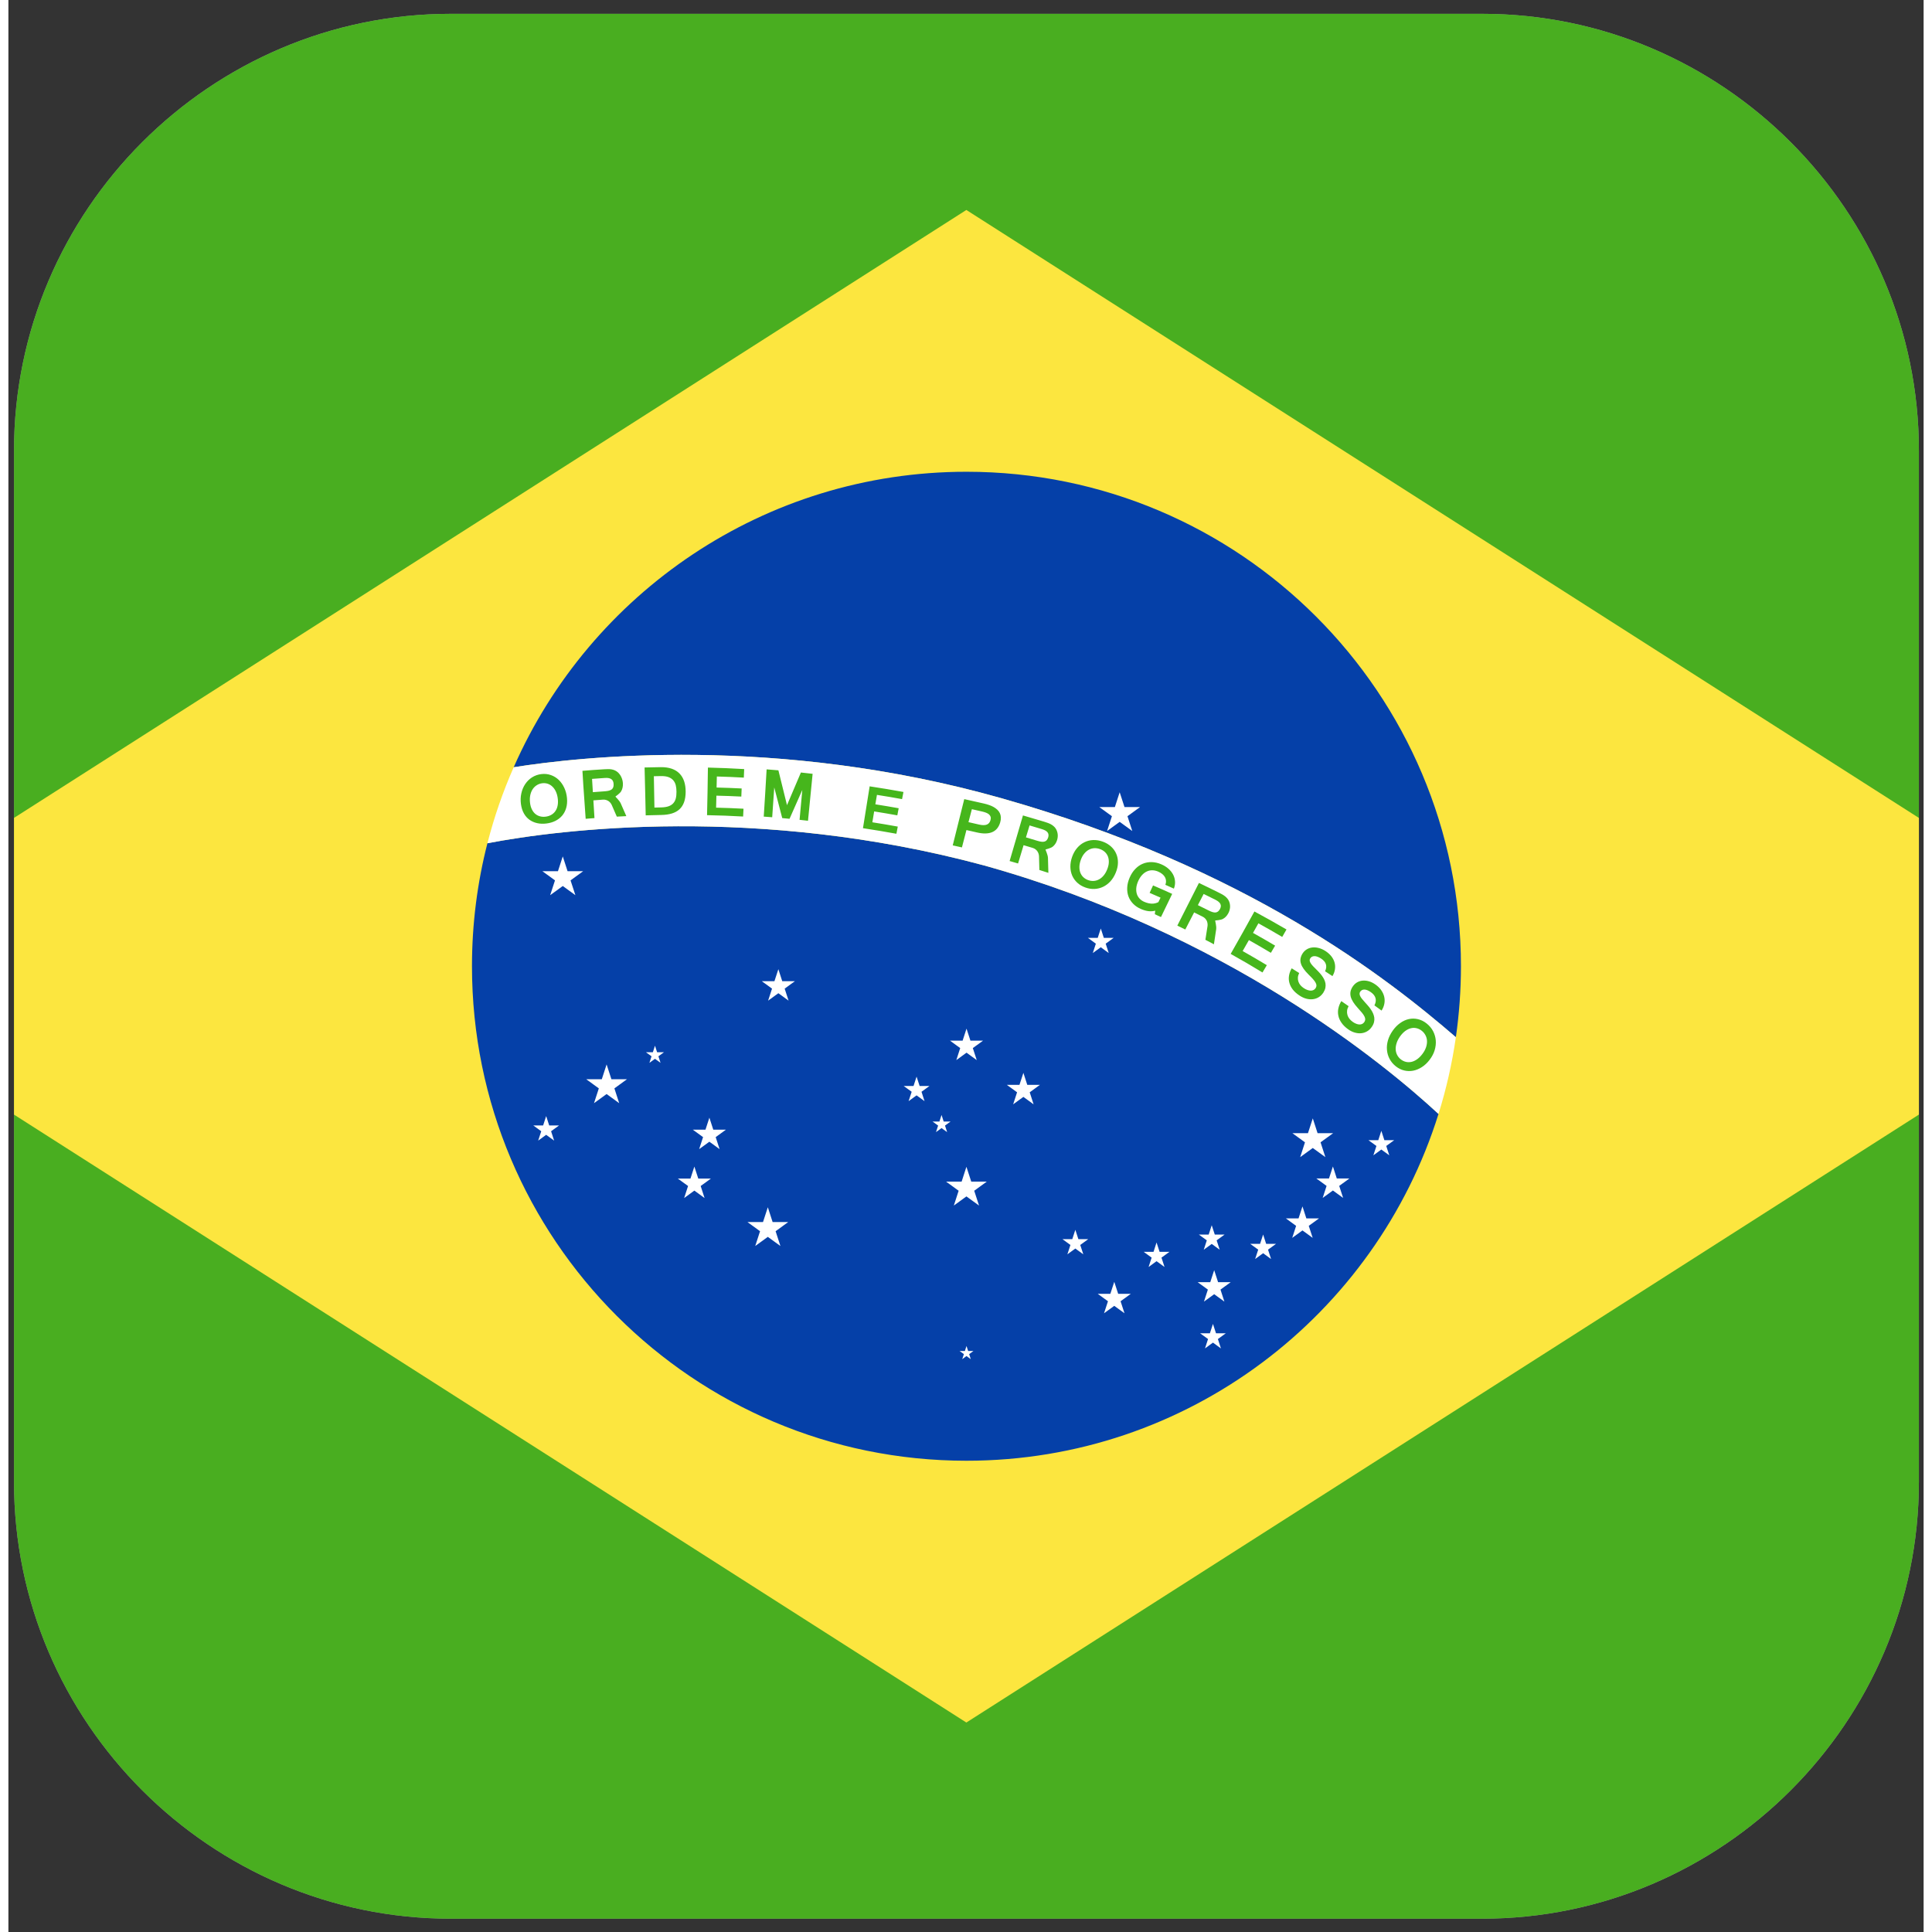
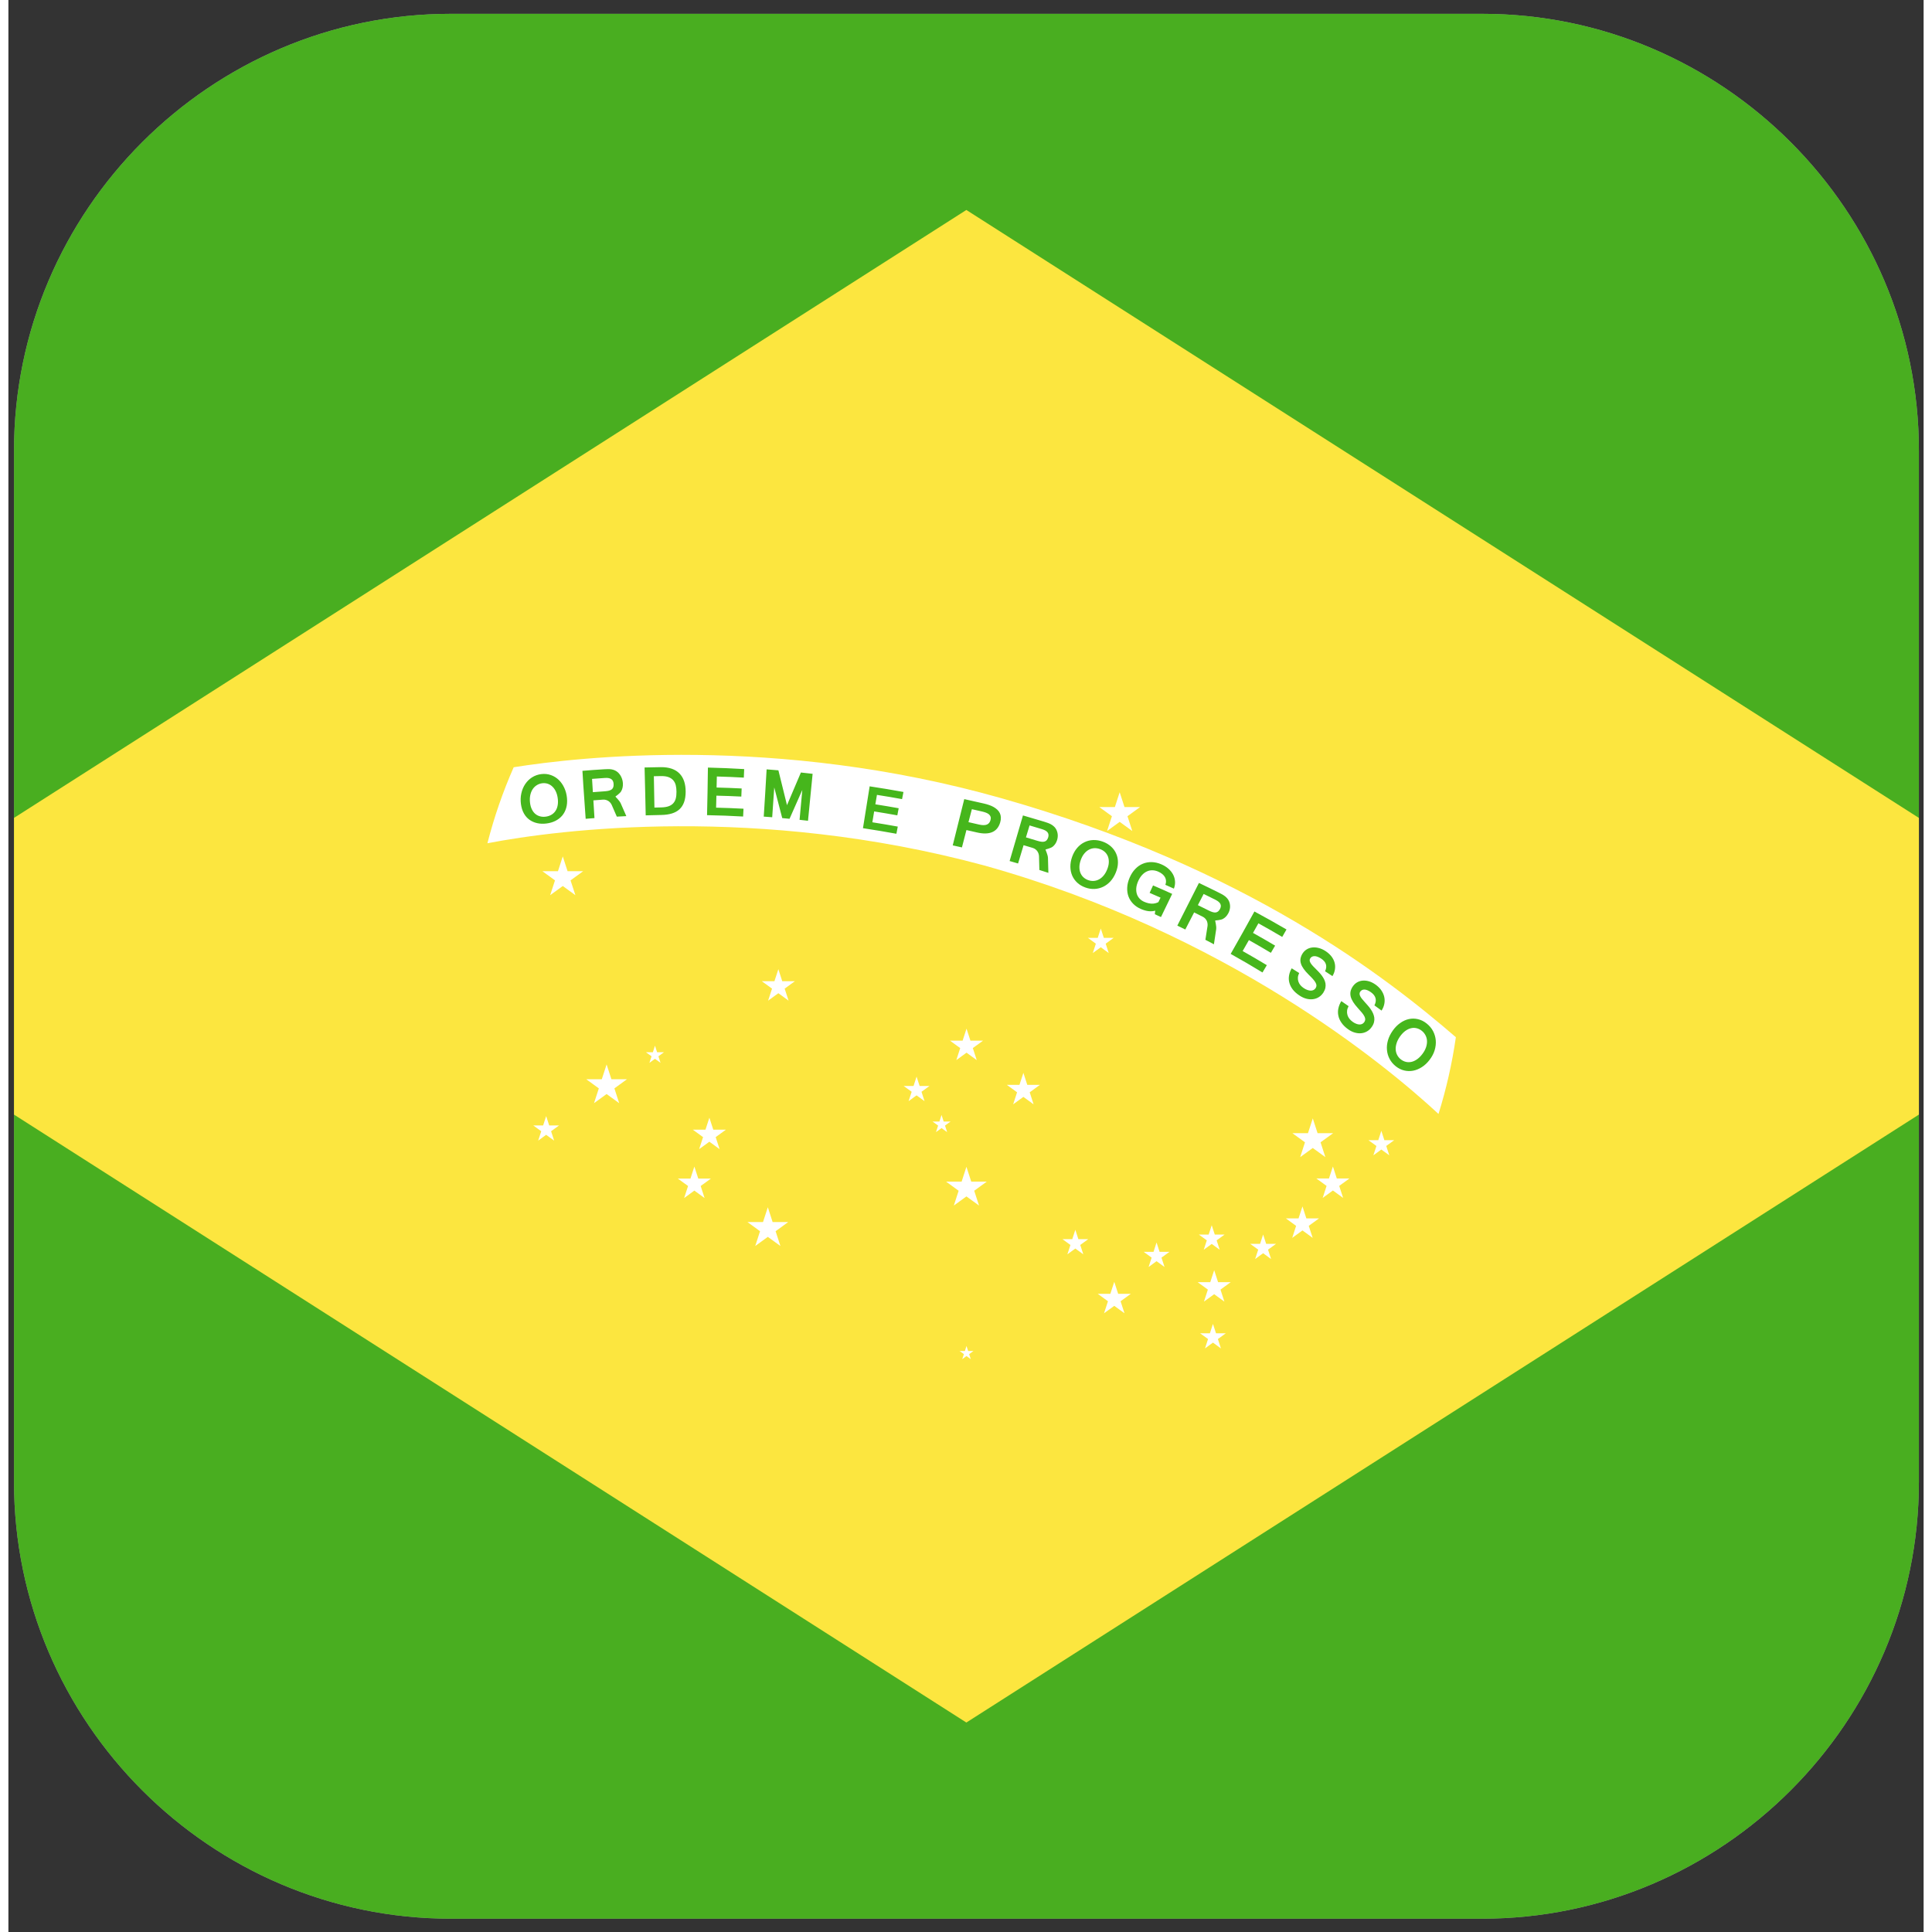
<svg xmlns="http://www.w3.org/2000/svg" width="100px" height="100px" viewBox="0 0 114 115" version="1.1" xml:space="preserve" style="fill-rule:evenodd;clip-rule:evenodd;stroke-linejoin:round;stroke-miterlimit:2;">
  <rect x="0" y="0" width="114" height="115" fill="#333333" stroke="none" />
  <path d="M26.329,0.822l61.397,0c14.297,0 25.994,11.697 25.994,25.994l0,61.398c0,14.297 -11.697,25.994 -25.994,25.994l-61.397,0c-14.297,0 -25.995,-11.697 -25.995,-25.994l-0,-61.398c-0,-14.297 11.698,-25.994 25.995,-25.994Z" style="fill:#999;" />
  <clipPath id="_clip1">
    <path d="M26.329,0.822l61.397,0c14.297,0 25.994,11.697 25.994,25.994l0,61.398c0,14.297 -11.697,25.994 -25.994,25.994l-61.397,0c-14.297,0 -25.995,-11.697 -25.995,-25.994l-0,-61.398c-0,-14.297 11.698,-25.994 25.995,-25.994Z" />
  </clipPath>
  <g clip-path="url(#_clip1)">
    <rect x="-28.012" y="0.822" width="170.079" height="113.386" style="fill:#49ae20;fill-rule:nonzero;" />
    <path d="M127.554,57.515l-70.533,45.017l-70.521,-45.017l70.521,-45.017l70.533,45.017Z" style="fill:#fce63f;fill-rule:nonzero;" />
    <path d="M26.754,50.57c-0.002,0 -0.002,0.001 -0.002,0.001c-0.002,0.004 -0.001,0.004 0.002,-0.001Z" style="fill:#fff;fill-rule:nonzero;" />
-     <path d="M59.12,47.517c14.623,4.148 22.952,10.697 27.039,14.222c0.197,-1.379 0.302,-2.79 0.302,-4.224c-0,-16.256 -13.177,-29.434 -29.433,-29.434c-12.042,-0 -22.392,7.232 -26.951,17.589c3.8,-0.608 15.61,-1.963 29.043,1.847Zm-30.607,2.677c-0.6,2.34 -0.919,4.794 -0.919,7.321c-0,16.256 13.178,29.434 29.434,29.434c13.193,-0 24.359,-8.681 28.097,-20.643c-3.176,-2.942 -12.633,-10.779 -27.075,-14.799c-13.431,-3.62 -25.244,-2.143 -29.537,-1.313Z" style="fill:#0540a8;fill-rule:nonzero;" />
    <path d="M59.12,47.517c-13.433,-3.81 -25.243,-2.455 -29.043,-1.847c-0.64,1.45 -1.164,2.962 -1.564,4.524c4.293,-0.83 16.106,-2.307 29.537,1.313c14.442,4.02 23.899,11.857 27.075,14.799c0.461,-1.475 0.809,-3.002 1.034,-4.567c-4.087,-3.525 -12.417,-10.075 -27.039,-14.222Z" style="fill:#fff;fill-rule:nonzero;" />
    <path d="M31.979,48.611c0.119,-0.015 0.228,-0.049 0.323,-0.102c0.096,-0.053 0.177,-0.122 0.241,-0.209c0.065,-0.087 0.113,-0.19 0.141,-0.313c0.028,-0.122 0.037,-0.26 0.021,-0.415c-0.016,-0.157 -0.049,-0.299 -0.104,-0.423c-0.053,-0.125 -0.121,-0.228 -0.204,-0.311c-0.081,-0.083 -0.176,-0.144 -0.283,-0.182c-0.107,-0.037 -0.219,-0.049 -0.34,-0.034c-0.121,0.015 -0.232,0.056 -0.329,0.119c-0.1,0.064 -0.183,0.147 -0.248,0.249c-0.066,0.104 -0.111,0.225 -0.137,0.359c-0.026,0.135 -0.029,0.28 -0.011,0.434c0.019,0.157 0.057,0.287 0.112,0.398c0.055,0.111 0.123,0.2 0.205,0.268c0.082,0.068 0.175,0.116 0.28,0.143c0.103,0.028 0.213,0.034 0.333,0.019Zm2.811,-1.458c0.285,-0.022 0.427,-0.034 0.712,-0.053c0.096,-0.007 0.18,-0.019 0.247,-0.037c0.068,-0.019 0.124,-0.045 0.165,-0.078c0.043,-0.034 0.071,-0.076 0.089,-0.128c0.018,-0.052 0.026,-0.114 0.021,-0.188c-0.005,-0.133 -0.05,-0.23 -0.132,-0.289c-0.083,-0.06 -0.209,-0.085 -0.375,-0.074c-0.311,0.02 -0.467,0.032 -0.776,0.056c0.018,0.328 0.029,0.485 0.049,0.791Zm1.992,1.426c-0.228,0.011 -0.341,0.017 -0.567,0.03c-0.118,-0.268 -0.178,-0.406 -0.301,-0.691c-0.022,-0.05 -0.05,-0.095 -0.085,-0.136c-0.036,-0.041 -0.075,-0.077 -0.119,-0.105c-0.045,-0.028 -0.095,-0.049 -0.148,-0.064c-0.054,-0.015 -0.109,-0.02 -0.169,-0.016c-0.228,0.016 -0.344,0.026 -0.573,0.044c0.03,0.445 0.044,0.656 0.065,1.055c-0.21,0.016 -0.314,0.025 -0.524,0.042c-0.061,-0.988 -0.118,-1.544 -0.192,-2.855c0.522,-0.043 0.784,-0.063 1.307,-0.094c0.078,-0.005 0.152,-0.008 0.222,-0.008c0.071,-0.001 0.139,0.004 0.204,0.015c0.065,0.011 0.128,0.031 0.188,0.056c0.06,0.026 0.12,0.063 0.176,0.109c0.048,0.042 0.091,0.09 0.13,0.143c0.038,0.052 0.069,0.107 0.094,0.165c0.027,0.058 0.047,0.12 0.062,0.182c0.014,0.063 0.023,0.125 0.026,0.187c0.007,0.183 -0.03,0.338 -0.108,0.468c-0.079,0.131 -0.338,0.305 -0.338,0.307c-0.001,0.021 0.233,0.221 0.317,0.407c0.136,0.313 0.203,0.465 0.333,0.759Zm2.984,-1.451c-0,-0.144 -0.015,-0.273 -0.043,-0.39c-0.029,-0.116 -0.081,-0.214 -0.152,-0.296c-0.071,-0.081 -0.168,-0.145 -0.286,-0.188c-0.12,-0.043 -0.272,-0.063 -0.454,-0.059c-0.164,0.002 -0.247,0.003 -0.411,0.008c0.014,0.798 0.024,1.168 0.034,1.866c0.161,-0.004 0.243,-0.007 0.403,-0.009c0.178,-0.005 0.324,-0.027 0.441,-0.069c0.117,-0.042 0.21,-0.102 0.279,-0.181c0.07,-0.078 0.121,-0.174 0.149,-0.288c0.029,-0.115 0.041,-0.246 0.04,-0.394Zm0.547,-0.003c-0.002,0.956 -0.49,1.368 -1.45,1.385c-0.371,0.007 -0.558,0.012 -0.928,0.023c-0.014,-1.024 -0.042,-1.583 -0.067,-2.85c0.383,-0.011 0.575,-0.014 0.96,-0.019c0.992,-0.013 1.486,0.526 1.485,1.461Zm3.42,1.478c-0.857,-0.047 -1.287,-0.063 -2.147,-0.081c0.03,-1.056 0.03,-1.613 0.052,-2.833c0.864,0.023 1.297,0.041 2.158,0.09c-0.009,0.205 -0.014,0.307 -0.021,0.508c-0.642,-0.035 -0.963,-0.048 -1.606,-0.067c-0.006,0.268 -0.009,0.399 -0.015,0.657c0.597,0.016 0.897,0.027 1.492,0.056c-0.008,0.195 -0.013,0.291 -0.02,0.482c-0.592,-0.029 -0.888,-0.04 -1.483,-0.054c-0.006,0.291 -0.01,0.432 -0.018,0.714c0.653,0.016 0.979,0.03 1.631,0.063c-0.009,0.188 -0.013,0.281 -0.023,0.465Zm3.862,0.252c-0.201,-0.023 -0.302,-0.035 -0.502,-0.056c0.066,-0.703 0.098,-1.06 0.163,-1.778c-0.31,0.694 -0.459,1.04 -0.76,1.717c-0.174,-0.017 -0.261,-0.025 -0.435,-0.042c-0.183,-0.719 -0.278,-1.08 -0.475,-1.825c-0.048,0.726 -0.071,1.08 -0.122,1.775c-0.201,-0.016 -0.3,-0.023 -0.503,-0.038c0.072,-1.082 0.101,-1.641 0.171,-2.812c0.281,0.022 0.421,0.032 0.701,0.057c0.212,0.851 0.315,1.262 0.512,2.074c0.325,-0.765 0.489,-1.157 0.828,-1.944c0.28,0.03 0.418,0.045 0.697,0.078c-0.11,1.134 -0.163,1.691 -0.275,2.794Zm5.262,0.774c-0.794,-0.142 -1.192,-0.21 -1.99,-0.332c0.159,-0.998 0.237,-1.495 0.398,-2.491c0.807,0.124 1.208,0.191 2.012,0.335c-0.032,0.171 -0.049,0.256 -0.083,0.426c-0.596,-0.107 -0.896,-0.158 -1.495,-0.253c-0.038,0.224 -0.058,0.337 -0.095,0.562c0.557,0.088 0.834,0.135 1.389,0.234c-0.033,0.168 -0.049,0.253 -0.081,0.423c-0.55,-0.098 -0.826,-0.145 -1.379,-0.234c-0.043,0.259 -0.064,0.389 -0.107,0.647c0.607,0.097 0.909,0.147 1.513,0.256c-0.033,0.171 -0.048,0.256 -0.082,0.427Zm5.601,-0.811c-0.018,0.064 -0.045,0.119 -0.079,0.163c-0.036,0.044 -0.081,0.077 -0.136,0.1c-0.055,0.023 -0.12,0.034 -0.198,0.034c-0.076,0.001 -0.166,-0.01 -0.269,-0.034c-0.251,-0.059 -0.377,-0.088 -0.629,-0.144c0.08,-0.308 0.121,-0.463 0.202,-0.771c0.249,0.056 0.373,0.084 0.624,0.142c0.077,0.018 0.151,0.041 0.221,0.067c0.068,0.026 0.126,0.059 0.173,0.099c0.046,0.039 0.078,0.087 0.096,0.143c0.019,0.056 0.017,0.122 -0.005,0.201Zm0.408,-0.619c-0.063,-0.059 -0.136,-0.113 -0.218,-0.16c-0.083,-0.047 -0.171,-0.086 -0.269,-0.12c-0.097,-0.034 -0.198,-0.063 -0.303,-0.087c-0.472,-0.11 -0.707,-0.162 -1.18,-0.265c-0.274,1.102 -0.412,1.651 -0.686,2.753c0.22,0.048 0.329,0.073 0.548,0.122c0.108,-0.414 0.159,-0.621 0.267,-1.034c0.245,0.055 0.369,0.083 0.614,0.14c0.379,0.088 0.684,0.084 0.917,-0.015c0.235,-0.098 0.395,-0.292 0.48,-0.582c0.032,-0.11 0.044,-0.211 0.039,-0.302c-0.005,-0.092 -0.026,-0.175 -0.062,-0.249c-0.036,-0.076 -0.085,-0.142 -0.147,-0.201Zm3.024,1.652c-0.022,0.066 -0.05,0.119 -0.085,0.159c-0.034,0.04 -0.076,0.067 -0.127,0.082c-0.05,0.016 -0.11,0.02 -0.18,0.012c-0.07,-0.008 -0.152,-0.026 -0.244,-0.054c-0.274,-0.084 -0.412,-0.125 -0.686,-0.206c0.086,-0.283 0.129,-0.427 0.215,-0.711c0.3,0.088 0.449,0.133 0.748,0.224c0.16,0.049 0.27,0.114 0.329,0.195c0.057,0.08 0.068,0.179 0.03,0.299Zm0.456,-0.523c-0.037,-0.059 -0.081,-0.109 -0.131,-0.15c-0.048,-0.043 -0.102,-0.08 -0.16,-0.112c-0.059,-0.032 -0.122,-0.06 -0.189,-0.084c-0.066,-0.024 -0.137,-0.047 -0.213,-0.071c-0.504,-0.153 -0.756,-0.228 -1.263,-0.373c-0.317,1.086 -0.477,1.628 -0.794,2.714c0.201,0.057 0.301,0.087 0.503,0.146c0.131,-0.436 0.197,-0.654 0.328,-1.089c0.219,0.065 0.33,0.098 0.55,0.164c0.056,0.018 0.107,0.043 0.151,0.076c0.046,0.033 0.082,0.071 0.115,0.115c0.031,0.044 0.055,0.092 0.073,0.144c0.018,0.052 0.027,0.106 0.03,0.164c0.009,0.325 0.012,0.487 0.021,0.812c0.215,0.068 0.322,0.103 0.536,0.172c-0.008,-0.355 -0.011,-0.532 -0.024,-0.887c-0.009,-0.211 -0.155,-0.484 -0.146,-0.504c0,-0.002 0.303,-0.072 0.423,-0.163c0.119,-0.092 0.207,-0.22 0.261,-0.383c0.019,-0.055 0.031,-0.113 0.039,-0.173c0.007,-0.06 0.009,-0.118 0.003,-0.177c-0.005,-0.06 -0.018,-0.119 -0.037,-0.176c-0.018,-0.058 -0.043,-0.112 -0.076,-0.165Zm3.057,2.423c-0.057,0.143 -0.127,0.265 -0.211,0.364c-0.083,0.1 -0.174,0.176 -0.275,0.23c-0.1,0.054 -0.204,0.084 -0.315,0.091c-0.113,0.008 -0.223,-0.009 -0.337,-0.05c-0.111,-0.041 -0.206,-0.1 -0.285,-0.176c-0.078,-0.076 -0.137,-0.165 -0.176,-0.269c-0.039,-0.105 -0.057,-0.221 -0.054,-0.35c0.003,-0.128 0.032,-0.266 0.085,-0.412c0.053,-0.144 0.119,-0.268 0.203,-0.368c0.082,-0.101 0.172,-0.178 0.274,-0.232c0.1,-0.054 0.209,-0.085 0.322,-0.092c0.115,-0.006 0.229,0.013 0.345,0.055c0.113,0.04 0.21,0.099 0.291,0.175c0.082,0.078 0.142,0.168 0.181,0.272c0.038,0.105 0.055,0.221 0.049,0.351c-0.005,0.128 -0.039,0.265 -0.097,0.411Zm0.234,-1.359c-0.137,-0.125 -0.302,-0.224 -0.494,-0.294c-0.193,-0.07 -0.383,-0.101 -0.569,-0.095c-0.188,0.007 -0.362,0.05 -0.524,0.13c-0.161,0.078 -0.306,0.191 -0.432,0.337c-0.127,0.147 -0.226,0.324 -0.301,0.531c-0.072,0.204 -0.107,0.402 -0.104,0.592c0.003,0.191 0.039,0.367 0.108,0.527c0.071,0.16 0.17,0.3 0.302,0.422c0.13,0.121 0.29,0.216 0.476,0.283c0.186,0.068 0.369,0.098 0.55,0.089c0.182,-0.009 0.352,-0.052 0.512,-0.128c0.161,-0.077 0.306,-0.186 0.436,-0.327c0.129,-0.142 0.235,-0.314 0.317,-0.514c0.084,-0.203 0.128,-0.399 0.13,-0.59c0.003,-0.192 -0.03,-0.369 -0.1,-0.532c-0.068,-0.162 -0.171,-0.306 -0.307,-0.431Zm3.41,1.316c-0.119,-0.105 -0.26,-0.192 -0.422,-0.261c-0.191,-0.083 -0.382,-0.126 -0.569,-0.131c-0.189,-0.004 -0.367,0.028 -0.532,0.097c-0.166,0.068 -0.315,0.172 -0.448,0.312c-0.136,0.139 -0.248,0.312 -0.336,0.517c-0.087,0.202 -0.135,0.399 -0.144,0.588c-0.009,0.191 0.015,0.367 0.075,0.53c0.059,0.162 0.154,0.308 0.28,0.437c0.126,0.129 0.281,0.233 0.468,0.313c0.159,0.067 0.307,0.11 0.448,0.126c0.14,0.015 0.273,0.006 0.397,-0.029c-0.01,0.085 -0.015,0.127 -0.025,0.212c0.147,0.066 0.22,0.099 0.367,0.167c0.269,-0.553 0.4,-0.828 0.667,-1.378c-0.454,-0.207 -0.681,-0.307 -1.139,-0.504c-0.081,0.178 -0.122,0.266 -0.204,0.443c0.26,0.112 0.391,0.168 0.65,0.284c-0.051,0.106 -0.076,0.16 -0.128,0.267c-0.125,0.064 -0.258,0.095 -0.393,0.091c-0.137,-0.003 -0.286,-0.039 -0.448,-0.108c-0.113,-0.048 -0.207,-0.114 -0.281,-0.195c-0.076,-0.081 -0.13,-0.174 -0.162,-0.28c-0.032,-0.106 -0.043,-0.224 -0.032,-0.351c0.012,-0.128 0.05,-0.263 0.112,-0.405c0.064,-0.145 0.14,-0.264 0.228,-0.361c0.088,-0.097 0.183,-0.168 0.286,-0.215c0.103,-0.049 0.213,-0.073 0.327,-0.071c0.113,-0 0.229,0.027 0.346,0.076c0.097,0.042 0.181,0.091 0.25,0.148c0.068,0.057 0.122,0.12 0.16,0.189c0.037,0.067 0.057,0.14 0.061,0.216c0.005,0.076 -0.007,0.155 -0.038,0.236c0.203,0.09 0.306,0.136 0.507,0.227c0.056,-0.146 0.078,-0.29 0.067,-0.434c-0.01,-0.142 -0.048,-0.277 -0.115,-0.404c-0.067,-0.127 -0.16,-0.243 -0.28,-0.349Zm3.07,2.402c-0.033,0.061 -0.071,0.109 -0.112,0.143c-0.042,0.033 -0.088,0.053 -0.142,0.06c-0.052,0.006 -0.114,-0 -0.182,-0.02c-0.068,-0.019 -0.145,-0.052 -0.232,-0.095c-0.258,-0.13 -0.387,-0.194 -0.647,-0.321c0.139,-0.265 0.207,-0.398 0.344,-0.666c0.283,0.137 0.421,0.207 0.702,0.347c0.151,0.076 0.249,0.158 0.293,0.248c0.044,0.09 0.035,0.192 -0.024,0.304Zm0.546,-0.448c-0.026,-0.065 -0.061,-0.122 -0.102,-0.173c-0.042,-0.05 -0.086,-0.097 -0.14,-0.138c-0.052,-0.041 -0.11,-0.078 -0.171,-0.114c-0.062,-0.034 -0.13,-0.069 -0.201,-0.104c-0.471,-0.235 -0.708,-0.35 -1.184,-0.577c-0.515,1.026 -0.771,1.522 -1.286,2.54c0.19,0.092 0.285,0.139 0.475,0.232c0.211,-0.409 0.314,-0.611 0.525,-1.017c0.206,0.102 0.31,0.155 0.517,0.258c0.053,0.027 0.098,0.06 0.137,0.101c0.038,0.041 0.071,0.086 0.096,0.134c0.023,0.049 0.037,0.1 0.046,0.155c0.008,0.055 0.009,0.11 0.001,0.168c-0.049,0.324 -0.074,0.485 -0.127,0.813c0.203,0.105 0.305,0.16 0.508,0.268c0.055,-0.359 0.082,-0.536 0.134,-0.89c0.028,-0.213 -0.069,-0.509 -0.058,-0.527c0.001,-0.001 0.315,-0.019 0.451,-0.089c0.135,-0.07 0.245,-0.183 0.327,-0.336c0.029,-0.052 0.052,-0.108 0.07,-0.166c0.018,-0.059 0.029,-0.119 0.035,-0.179c0.005,-0.06 0.003,-0.12 -0.006,-0.181c-0.007,-0.061 -0.023,-0.12 -0.047,-0.178Zm3.159,2.108c0.102,-0.177 0.154,-0.265 0.255,-0.444c-0.756,-0.44 -1.139,-0.654 -1.909,-1.071c-0.564,1.034 -0.843,1.509 -1.414,2.525c0.764,0.428 1.143,0.65 1.894,1.105c0.103,-0.175 0.154,-0.261 0.258,-0.435c-0.572,-0.343 -0.86,-0.511 -1.439,-0.84c0.151,-0.262 0.223,-0.393 0.372,-0.652c0.526,0.297 0.788,0.448 1.308,0.758c0.102,-0.171 0.153,-0.257 0.253,-0.428c-0.523,-0.309 -0.788,-0.461 -1.317,-0.758c0.129,-0.227 0.192,-0.341 0.322,-0.571c0.571,0.318 0.854,0.479 1.417,0.811Zm2.913,1.138c-0.095,-0.116 -0.212,-0.219 -0.355,-0.309c-0.137,-0.086 -0.273,-0.145 -0.408,-0.176c-0.135,-0.032 -0.263,-0.04 -0.383,-0.022c-0.12,0.017 -0.229,0.057 -0.326,0.121c-0.097,0.063 -0.179,0.149 -0.243,0.255c-0.059,0.1 -0.094,0.196 -0.109,0.292c-0.014,0.095 -0.006,0.192 0.026,0.291c0.029,0.098 0.084,0.201 0.159,0.308c0.076,0.106 0.175,0.222 0.295,0.341c0.105,0.103 0.195,0.194 0.263,0.272c0.07,0.078 0.121,0.148 0.154,0.21c0.034,0.062 0.052,0.119 0.052,0.17c-0,0.051 -0.016,0.102 -0.048,0.154c-0.033,0.05 -0.074,0.088 -0.122,0.113c-0.05,0.025 -0.105,0.038 -0.166,0.038c-0.06,0 -0.127,-0.013 -0.197,-0.037c-0.069,-0.024 -0.14,-0.059 -0.214,-0.107c-0.078,-0.05 -0.145,-0.109 -0.202,-0.173c-0.056,-0.065 -0.097,-0.137 -0.123,-0.214c-0.028,-0.076 -0.038,-0.158 -0.033,-0.246c0.005,-0.088 0.032,-0.178 0.077,-0.271c-0.177,-0.113 -0.267,-0.17 -0.445,-0.28c-0.08,0.14 -0.134,0.284 -0.158,0.428c-0.025,0.145 -0.02,0.288 0.018,0.428c0.036,0.14 0.104,0.275 0.203,0.406c0.101,0.13 0.238,0.252 0.41,0.364c0.132,0.087 0.266,0.148 0.401,0.183c0.136,0.035 0.268,0.044 0.393,0.028c0.124,-0.016 0.24,-0.055 0.346,-0.122c0.107,-0.065 0.196,-0.157 0.271,-0.27c0.061,-0.099 0.101,-0.192 0.12,-0.284c0.018,-0.091 0.019,-0.181 0.005,-0.268c-0.016,-0.085 -0.044,-0.169 -0.085,-0.249c-0.04,-0.08 -0.09,-0.157 -0.148,-0.233c-0.056,-0.073 -0.119,-0.145 -0.184,-0.213c-0.066,-0.069 -0.13,-0.135 -0.195,-0.198c-0.073,-0.07 -0.135,-0.134 -0.183,-0.191c-0.048,-0.056 -0.084,-0.108 -0.107,-0.155c-0.025,-0.047 -0.038,-0.089 -0.039,-0.127c-0.002,-0.038 0.009,-0.076 0.031,-0.113c0.055,-0.09 0.139,-0.136 0.249,-0.138c0.111,-0.003 0.242,0.044 0.393,0.139c0.31,0.196 0.39,0.454 0.244,0.761c0.177,0.115 0.265,0.173 0.44,0.288c0.082,-0.137 0.132,-0.276 0.15,-0.417c0.019,-0.139 0.01,-0.276 -0.029,-0.406c-0.038,-0.131 -0.106,-0.255 -0.198,-0.371Zm2.975,2.023c-0.089,-0.122 -0.201,-0.232 -0.34,-0.329c-0.132,-0.093 -0.266,-0.158 -0.399,-0.195c-0.132,-0.037 -0.258,-0.047 -0.379,-0.035c-0.12,0.013 -0.23,0.052 -0.331,0.113c-0.099,0.062 -0.183,0.147 -0.252,0.252c-0.063,0.1 -0.104,0.197 -0.122,0.293c-0.016,0.097 -0.012,0.196 0.013,0.297c0.027,0.102 0.076,0.209 0.147,0.321c0.071,0.111 0.163,0.231 0.279,0.357c0.101,0.109 0.185,0.205 0.251,0.286c0.065,0.083 0.113,0.155 0.144,0.219c0.03,0.063 0.043,0.123 0.042,0.174c-0.002,0.052 -0.021,0.103 -0.055,0.154c-0.035,0.049 -0.077,0.087 -0.126,0.111c-0.05,0.024 -0.105,0.034 -0.166,0.032c-0.061,-0.003 -0.125,-0.016 -0.194,-0.044c-0.07,-0.027 -0.139,-0.066 -0.21,-0.117c-0.075,-0.054 -0.14,-0.115 -0.193,-0.183c-0.053,-0.067 -0.09,-0.14 -0.113,-0.22c-0.025,-0.08 -0.032,-0.164 -0.023,-0.253c0.008,-0.089 0.04,-0.18 0.09,-0.273c-0.172,-0.121 -0.258,-0.181 -0.433,-0.301c-0.086,0.14 -0.143,0.284 -0.175,0.431c-0.032,0.146 -0.032,0.291 -0.001,0.436c0.028,0.143 0.09,0.283 0.186,0.42c0.092,0.136 0.223,0.265 0.389,0.385c0.128,0.092 0.259,0.159 0.393,0.198c0.134,0.04 0.265,0.053 0.389,0.042c0.125,-0.012 0.242,-0.049 0.351,-0.112c0.109,-0.062 0.203,-0.151 0.281,-0.264c0.068,-0.097 0.111,-0.19 0.133,-0.282c0.022,-0.092 0.028,-0.183 0.017,-0.27c-0.013,-0.087 -0.037,-0.173 -0.074,-0.256c-0.038,-0.083 -0.082,-0.165 -0.136,-0.242c-0.053,-0.078 -0.112,-0.152 -0.175,-0.224c-0.062,-0.073 -0.124,-0.141 -0.185,-0.208c-0.07,-0.075 -0.128,-0.142 -0.174,-0.202c-0.046,-0.059 -0.08,-0.115 -0.101,-0.163c-0.022,-0.048 -0.033,-0.091 -0.031,-0.13c0,-0.039 0.011,-0.077 0.034,-0.114c0.059,-0.089 0.144,-0.135 0.255,-0.133c0.111,0.001 0.239,0.055 0.385,0.157c0.298,0.211 0.368,0.478 0.21,0.785c0.172,0.124 0.255,0.185 0.425,0.309c0.087,-0.135 0.143,-0.275 0.167,-0.417c0.026,-0.143 0.021,-0.282 -0.012,-0.418c-0.033,-0.135 -0.094,-0.264 -0.181,-0.387Zm2.672,3.41c-0.045,0.132 -0.116,0.264 -0.216,0.396c-0.098,0.131 -0.203,0.235 -0.314,0.313c-0.11,0.078 -0.221,0.129 -0.331,0.156c-0.113,0.025 -0.224,0.026 -0.333,0.001c-0.109,-0.026 -0.211,-0.074 -0.308,-0.15c-0.094,-0.075 -0.168,-0.164 -0.219,-0.267c-0.052,-0.101 -0.08,-0.212 -0.085,-0.331c-0.005,-0.118 0.015,-0.243 0.057,-0.374c0.042,-0.131 0.11,-0.263 0.205,-0.397c0.096,-0.132 0.198,-0.239 0.307,-0.32c0.109,-0.079 0.22,-0.135 0.332,-0.162c0.114,-0.029 0.226,-0.03 0.336,-0.004c0.11,0.025 0.215,0.075 0.313,0.152c0.096,0.075 0.169,0.165 0.224,0.27c0.054,0.104 0.085,0.217 0.09,0.338c0.006,0.12 -0.015,0.247 -0.058,0.379Zm0.417,-0.969c-0.093,-0.173 -0.221,-0.325 -0.384,-0.453c-0.161,-0.128 -0.332,-0.211 -0.514,-0.254c-0.181,-0.042 -0.36,-0.045 -0.539,-0.006c-0.178,0.039 -0.35,0.117 -0.514,0.234c-0.165,0.115 -0.316,0.268 -0.449,0.457c-0.132,0.189 -0.227,0.38 -0.283,0.576c-0.056,0.197 -0.077,0.389 -0.058,0.576c0.016,0.187 0.068,0.364 0.156,0.529c0.088,0.167 0.21,0.312 0.368,0.438c0.157,0.125 0.325,0.208 0.501,0.25c0.176,0.042 0.355,0.046 0.533,0.013c0.177,-0.034 0.35,-0.105 0.518,-0.213c0.169,-0.108 0.322,-0.25 0.46,-0.432c0.141,-0.184 0.242,-0.374 0.302,-0.574c0.061,-0.199 0.082,-0.397 0.066,-0.59c-0.017,-0.193 -0.071,-0.378 -0.163,-0.551Zm-53.079,-15.295c0.202,-0.024 0.394,-0.005 0.571,0.059c0.179,0.062 0.334,0.159 0.47,0.29c0.135,0.131 0.245,0.29 0.33,0.476c0.085,0.185 0.139,0.389 0.158,0.608c0.02,0.218 0.002,0.413 -0.049,0.588c-0.052,0.176 -0.131,0.326 -0.24,0.454c-0.11,0.128 -0.245,0.231 -0.403,0.311c-0.16,0.08 -0.336,0.131 -0.534,0.155c-0.197,0.024 -0.38,0.018 -0.551,-0.021c-0.172,-0.039 -0.322,-0.106 -0.456,-0.201c-0.133,-0.096 -0.243,-0.218 -0.331,-0.376c-0.089,-0.156 -0.147,-0.341 -0.177,-0.558c-0.029,-0.22 -0.023,-0.435 0.024,-0.639c0.044,-0.203 0.121,-0.389 0.23,-0.551c0.109,-0.163 0.246,-0.298 0.409,-0.402c0.164,-0.103 0.346,-0.168 0.549,-0.193Z" style="fill:#46b61c;fill-rule:nonzero;" />
    <path d="M45.204,71.861l0.285,0.88l0.928,0l-0.75,0.546l0.286,0.88l-0.749,-0.544l-0.75,0.544l0.287,-0.88l-0.75,-0.546l0.926,0l0.287,-0.88Zm11.821,-2.409l0.287,0.881l0.925,0l-0.748,0.545l0.287,0.881l-0.751,-0.544l-0.749,0.544l0.286,-0.881l-0.749,-0.545l0.927,0l0.285,-0.881Zm-24.027,-18.475l0.286,0.881l0.927,-0l-0.75,0.545l0.288,0.881l-0.751,-0.545l-0.75,0.545l0.287,-0.881l-0.749,-0.545l0.925,-0l0.287,-0.881Zm44.644,15.593l0.285,0.881l0.927,-0l-0.75,0.544l0.287,0.882l-0.749,-0.544l-0.75,0.544l0.285,-0.882l-0.749,-0.544l0.927,-0l0.287,-0.881Zm-11.495,-19.412l0.287,0.881l0.926,0l-0.749,0.545l0.286,0.881l-0.75,-0.545l-0.749,0.545l0.287,-0.881l-0.751,-0.545l0.927,0l0.286,-0.881Zm-27.66,15.086l0.126,0.39l0.41,-0l-0.332,0.241l0.127,0.39l-0.331,-0.241l-0.332,0.241l0.127,-0.39l-0.332,-0.241l0.411,-0l0.126,-0.39Zm17.057,4.123l0.127,0.391l0.41,-0l-0.331,0.241l0.127,0.389l-0.333,-0.24l-0.331,0.24l0.127,-0.389l-0.332,-0.241l0.41,-0l0.126,-0.391Zm-13.819,0.161l0.232,0.716l0.752,0l-0.609,0.442l0.233,0.715l-0.608,-0.442l-0.609,0.442l0.233,-0.715l-0.609,-0.442l0.752,0l0.233,-0.716Zm4.106,-8.838l0.231,0.715l0.752,0l-0.608,0.442l0.233,0.715l-0.608,-0.442l-0.61,0.442l0.233,-0.715l-0.608,-0.442l0.751,0l0.234,-0.715Zm11.2,3.539l0.233,0.715l0.751,-0l-0.609,0.442l0.234,0.716l-0.609,-0.443l-0.607,0.443l0.231,-0.716l-0.608,-0.442l0.751,-0l0.233,-0.715Zm3.385,2.631l0.231,0.715l0.753,0l-0.608,0.443l0.232,0.716l-0.608,-0.443l-0.609,0.443l0.233,-0.716l-0.609,-0.443l0.751,0l0.234,-0.715Zm-19.585,5.579l0.233,0.714l0.751,0l-0.608,0.443l0.232,0.716l-0.608,-0.443l-0.608,0.443l0.233,-0.716l-0.61,-0.443l0.753,0l0.232,-0.714Zm30.942,6.166l0.232,0.715l0.752,0l-0.609,0.442l0.232,0.715l-0.607,-0.441l-0.608,0.441l0.232,-0.715l-0.608,-0.442l0.751,0l0.233,-0.715Zm-5.948,0.694l0.233,0.714l0.752,0l-0.609,0.443l0.233,0.715l-0.609,-0.442l-0.609,0.442l0.234,-0.715l-0.609,-0.443l0.751,0l0.233,-0.714Zm11.203,-4.489l0.231,0.715l0.752,0l-0.609,0.443l0.234,0.715l-0.608,-0.443l-0.61,0.443l0.232,-0.715l-0.608,-0.443l0.752,0l0.234,-0.715Zm1.812,-2.377l0.231,0.715l0.751,0l-0.607,0.442l0.233,0.715l-0.608,-0.442l-0.609,0.442l0.232,-0.715l-0.609,-0.442l0.752,0l0.234,-0.715Zm-46.83,-2.999l0.181,0.558l0.586,0l-0.474,0.344l0.181,0.558l-0.474,-0.345l-0.475,0.345l0.182,-0.558l-0.473,-0.344l0.585,0l0.181,-0.558Zm22.048,-2.348l0.182,0.556l0.585,0l-0.474,0.345l0.181,0.558l-0.474,-0.345l-0.475,0.345l0.183,-0.558l-0.475,-0.345l0.586,0l0.181,-0.556Zm10.965,-8.817l0.181,0.557l0.585,-0l-0.474,0.345l0.181,0.558l-0.473,-0.345l-0.475,0.345l0.181,-0.558l-0.474,-0.345l0.586,-0l0.182,-0.557Zm9.663,18.214l0.181,0.557l0.586,-0l-0.475,0.344l0.181,0.558l-0.473,-0.345l-0.475,0.345l0.182,-0.558l-0.474,-0.344l0.585,-0l0.182,-0.557Zm-2.987,5.321l0.182,0.557l0.585,0l-0.473,0.344l0.181,0.558l-0.475,-0.345l-0.473,0.345l0.181,-0.558l-0.474,-0.344l0.585,0l0.181,-0.557Zm10.023,-11.493l0.181,0.557l0.586,-0l-0.475,0.344l0.182,0.557l-0.474,-0.344l-0.474,0.344l0.182,-0.557l-0.475,-0.344l0.586,-0l0.181,-0.557Zm-10.096,5.619l0.182,0.556l0.586,0l-0.475,0.345l0.182,0.558l-0.475,-0.345l-0.474,0.345l0.181,-0.558l-0.473,-0.345l0.585,0l0.181,-0.556Zm-3.284,1.027l0.181,0.558l0.587,0l-0.475,0.344l0.182,0.557l-0.475,-0.345l-0.474,0.345l0.182,-0.557l-0.474,-0.344l0.586,0l0.18,-0.558Zm-4.834,-0.754l0.181,0.557l0.586,0l-0.475,0.345l0.183,0.557l-0.475,-0.344l-0.474,0.344l0.182,-0.557l-0.474,-0.345l0.584,0l0.182,-0.557Zm-6.478,6.916l0.097,0.299l0.315,0l-0.255,0.185l0.098,0.3l-0.255,-0.186l-0.255,0.186l0.099,-0.3l-0.256,-0.185l0.315,0l0.097,-0.299Zm-21.423,-16.76l0.286,0.881l0.927,-0l-0.749,0.545l0.285,0.881l-0.749,-0.545l-0.75,0.545l0.287,-0.881l-0.75,-0.545l0.927,-0l0.286,-0.881Z" style="fill:#fff;fill-rule:nonzero;" />
  </g>
</svg>